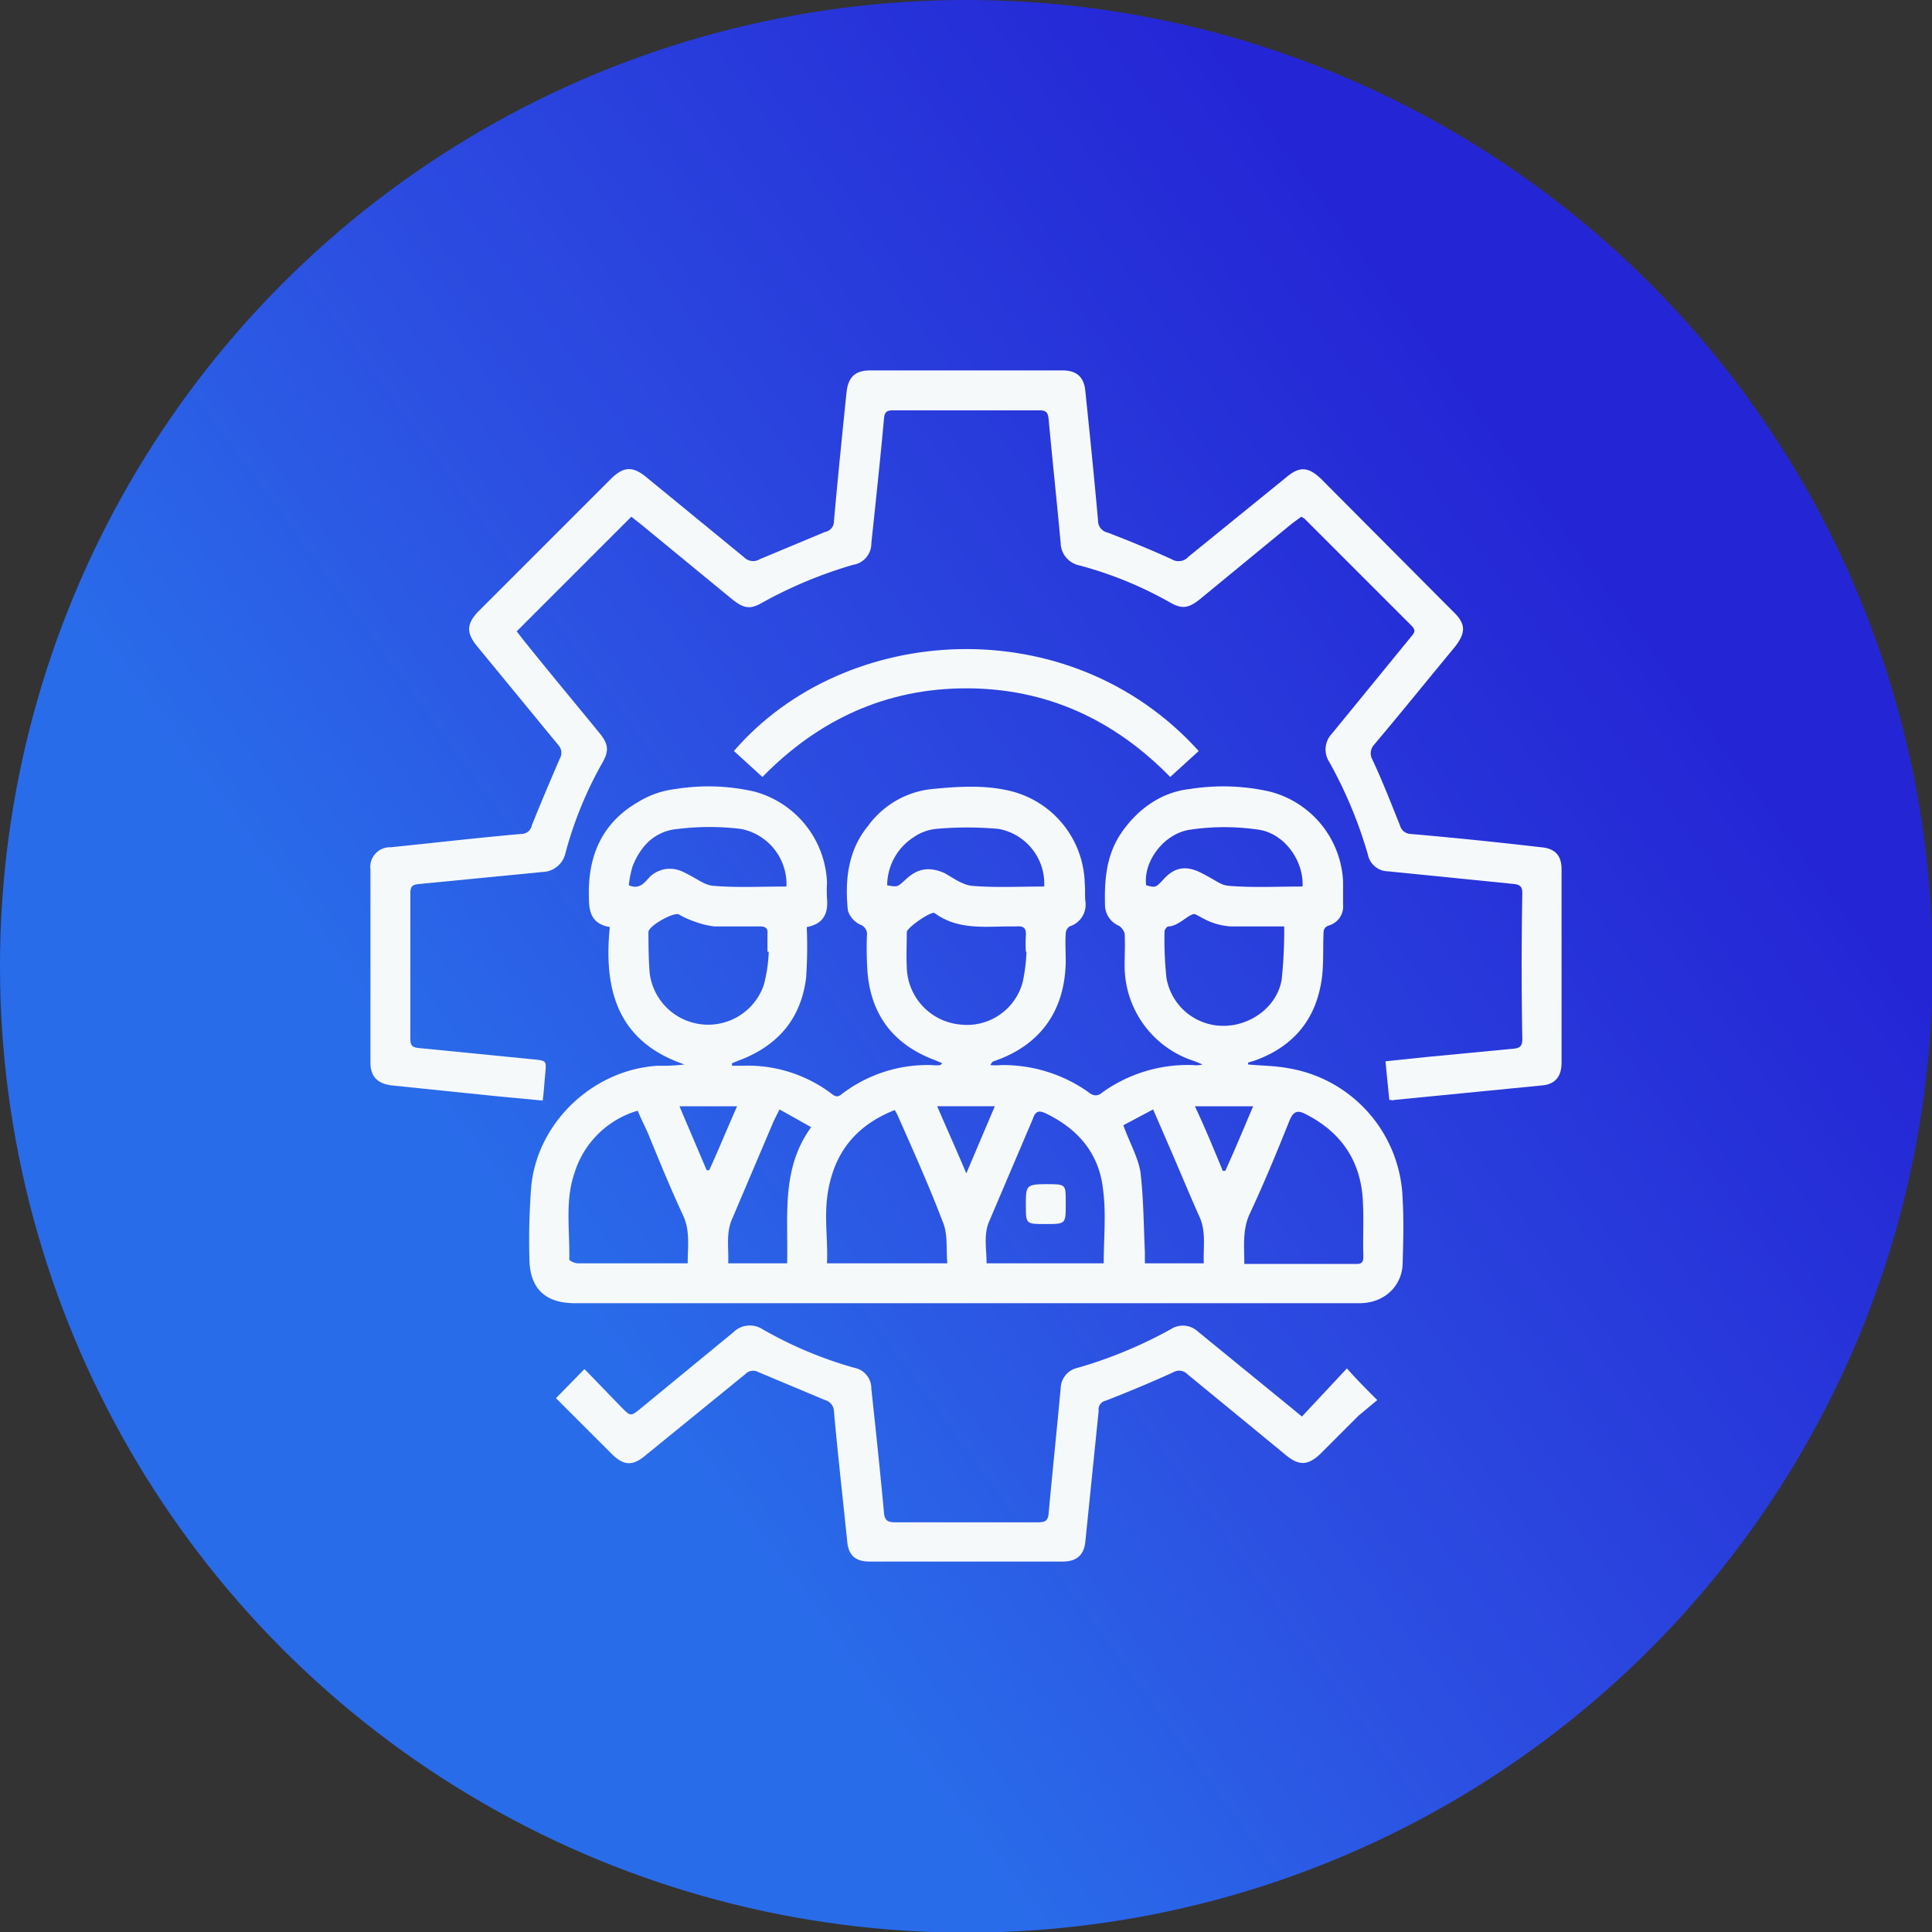
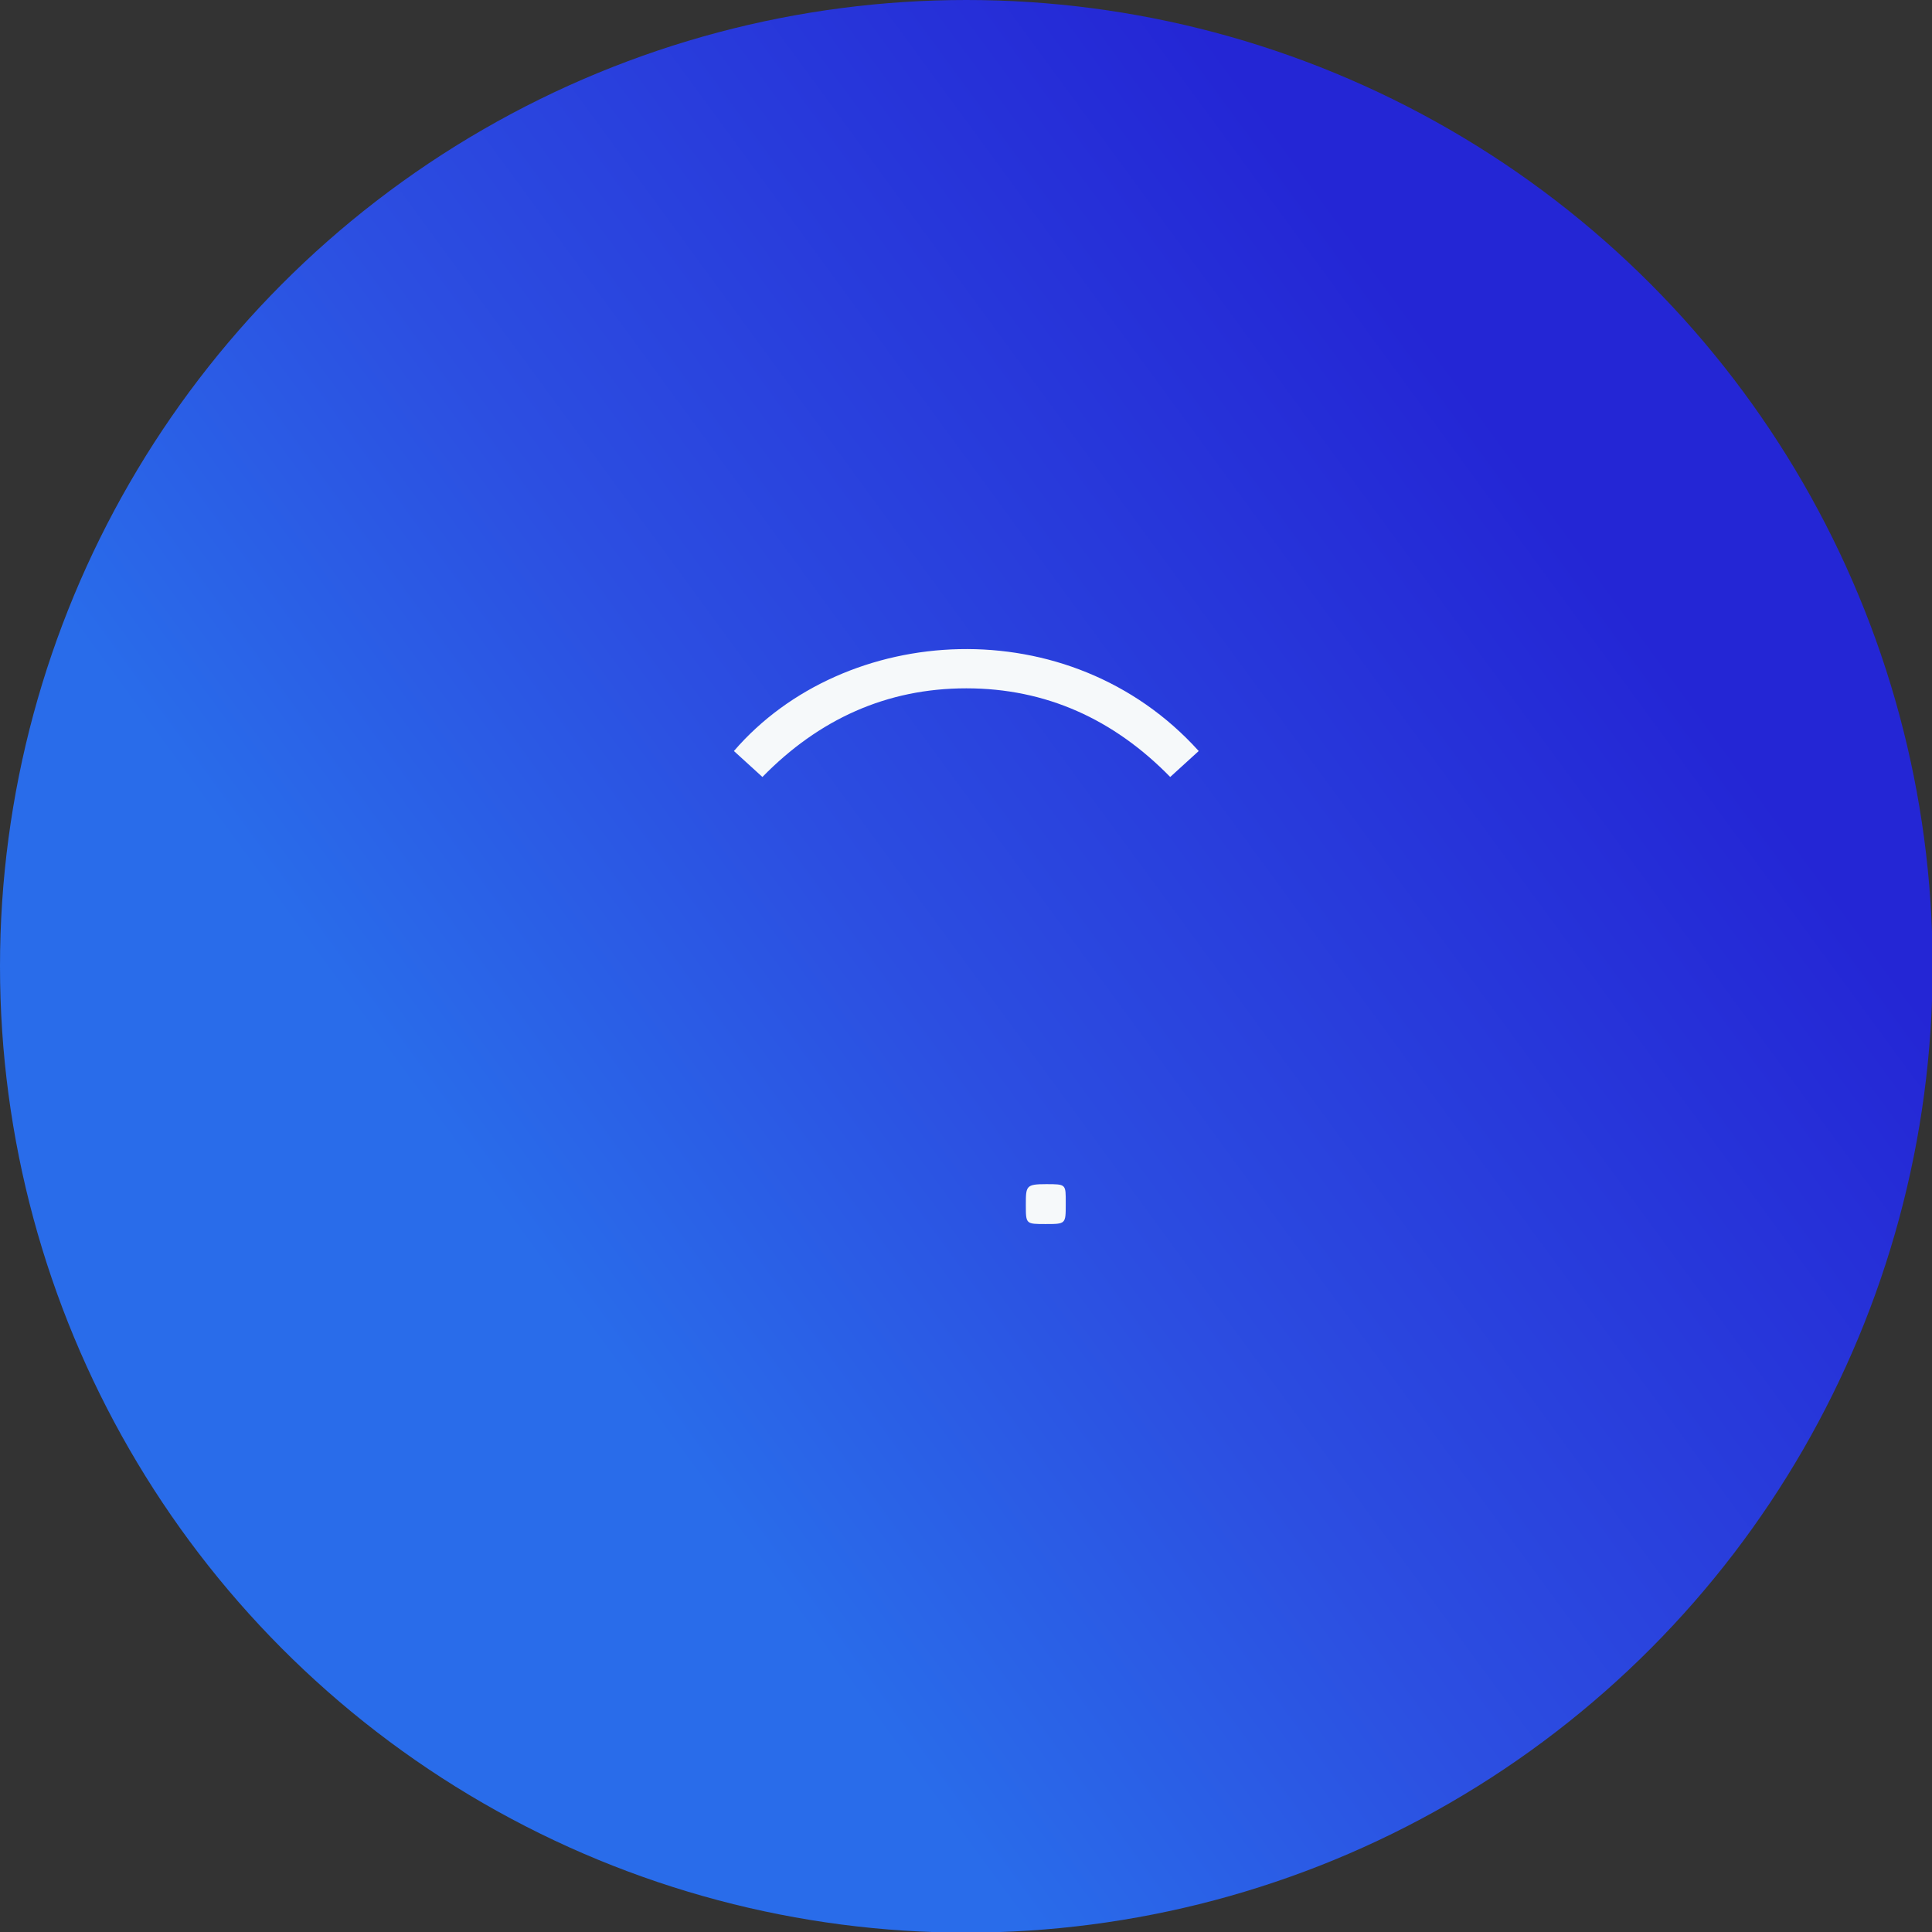
<svg xmlns="http://www.w3.org/2000/svg" viewBox="0 0 305.1 305.1">
  <rect x="0" y="0" width="305.1" height="305.1" fill="#333333" stroke="none" />
  <defs>
    <style>.cls-1{fill:url(#Degradado_sin_nombre_3);}.cls-2{fill:#f6f9fa;}</style>
    <linearGradient id="Degradado_sin_nombre_3" x1="8.66" y1="257.94" x2="250.34" y2="80.98" gradientUnits="userSpaceOnUse">
      <stop offset="0.32" stop-color="#296cea" />
      <stop offset="0.57" stop-color="#2c4ee1" />
      <stop offset="0.99" stop-color="#2426d5" />
    </linearGradient>
  </defs>
  <g id="Capa_2" data-name="Capa 2">
    <g id="Capa_1-2" data-name="Capa 1">
      <circle class="cls-1" cx="152.6" cy="152.6" r="152.6" />
-       <path class="cls-2" d="M197.1,168.1c2.1.2,4.3.2,6.4.6a21.6,21.6,0,0,1,18,20.6c.2,3.4.1,6.9,0,10.3s-2.8,6.2-6.8,6.2H90.8q-7.2,0-7.2-7.2a106.6,106.6,0,0,1,.3-11.3c1-10.1,9.8-18.4,20-19a29.5,29.5,0,0,0,4.2-.2c-10.6-3.6-12.8-11.8-11.8-21.7-2.9-.5-3.3-2.4-3.3-4.7-.2-6.4,2-11.7,7.7-15a14.4,14.4,0,0,1,6-2.1,32.4,32.4,0,0,1,12.4.4,15.5,15.5,0,0,1,11.5,14.4,20.8,20.8,0,0,0,0,2.5c.2,2.3-.5,4-3.2,4.5a70.9,70.9,0,0,1-.1,8c-.8,6.5-4.5,10.8-10.7,13.1l-1,.4v.4h1.7a22,22,0,0,1,14,4.4c.6.5,1,.6,1.6.1a22.3,22.3,0,0,1,14.3-4.6,5.7,5.7,0,0,0,1.3,0l.3-.3-1.2-.5c-6.4-2.4-10-7-10.6-13.8a56.1,56.1,0,0,1-.1-5.8,1.6,1.6,0,0,0-1.1-1.8,3.7,3.7,0,0,1-1.9-2.2c-.5-4.8,0-9.5,3.2-13.4a14.3,14.3,0,0,1,10.1-5.8c4.2-.4,8.5-.7,12.7.4a15.4,15.4,0,0,1,11.4,14.5c.1.9,0,1.9.1,2.8a3.6,3.6,0,0,1-2.5,4,1.4,1.4,0,0,0-.6,1.1c-.1,1.5,0,2.9,0,4.4-.1,7.8-4,13.3-11.4,15.8-.2.1-.3.2-.5.6a8.6,8.6,0,0,0,1.6,0,23.3,23.3,0,0,1,14.2,4.5,1.4,1.4,0,0,0,1.5.1,23.1,23.1,0,0,1,14.8-4.6,3.7,3.7,0,0,0,1.4-.1l-1.2-.5a15.8,15.8,0,0,1-11.1-15.2c0-1.7.1-3.3,0-5a2.2,2.2,0,0,0-.9-1.2,3.6,3.6,0,0,1-2.2-3.3c-.1-4,.2-7.9,2.6-11.4s6.1-6.4,10.8-6.9a33.4,33.4,0,0,1,12.6.4,15.4,15.4,0,0,1,11.6,14.3v3.6a3.1,3.1,0,0,1-2.1,3.2c-.9.3-1,.7-1,1.5-.1,2.8.1,5.6-.5,8.3-1.2,5.8-4.8,9.6-10.4,11.6l-1,.3Zm-66.5,31.4h19c-.2-2.3.1-4.6-.7-6.5-2.1-5.5-4.5-10.9-6.9-16.3a9.1,9.1,0,0,0-.7-1.4c-5.1,2-8.5,5.4-10,10.5S130.8,194.8,130.6,199.5Zm65.9.1h17.8c.9,0,1-.5,1-1.2-.1-3,.1-6-.1-9.1-.4-6.1-3.5-10.6-9.1-13.4-1.2-.6-1.8-.4-2.4.9-2,5-4.1,10.1-6.4,15C196.2,194.3,196.5,196.8,196.5,199.6Zm-87.9-.1c0-2.6.4-5.1-.7-7.5-2-4.3-3.8-8.7-5.6-13.1-.5-1.1-1.1-2.3-1.6-3.5a14.8,14.8,0,0,0-10,9.9c-1.5,4.4-.7,9-.8,13.6,0,.2.9.6,1.3.6h17.4Zm65.7,0c0-4,.4-7.8-.1-11.6-.6-5.7-3.9-9.6-9.1-12.1-1.1-.5-1.6-.3-2,.9l-6.9,16.2c-.9,2.1-.4,4.4-.4,6.6Zm-12.2-49.2H162a20.8,20.8,0,0,1,0-2.5c.1-1.2-.3-1.6-1.5-1.5h-.9c-4.1,0-8.3.6-12-2.1-.5-.4-4.4,2.3-4.4,3h0c0,1.9-.1,3.8,0,5.6a9.3,9.3,0,0,0,8.5,9,9.1,9.1,0,0,0,9.8-6.7A27.3,27.3,0,0,0,162.1,150.3Zm40.7-4h-8.5a10.8,10.8,0,0,1-3.1-.7c-.8-.3-1.6-.8-2.4-1.2s-2.6,1.9-4.3,1.9c-.2,0-.6.5-.6.8a58.6,58.6,0,0,0,.3,7.3,9.1,9.1,0,0,0,9,7.6c4.4,0,8.5-3.1,9.2-7.3A73.9,73.9,0,0,0,202.8,146.3Zm-81.4,4h-.2v-2.8c.1-.9-.3-1.2-1.2-1.2h-7.2a13.6,13.6,0,0,1-3.2-.8,12.8,12.8,0,0,1-2.4-1.1c-.8-.4-4.8,1.8-4.8,2.8s0,4.3.2,6.5a9.3,9.3,0,0,0,18,1.9A23.4,23.4,0,0,0,121.4,150.3Zm2.8-10.3a8.9,8.9,0,0,0-7.2-9.1,41,41,0,0,0-9.9,0c-3.6.3-5.9,2.6-7.2,5.9a15.9,15.9,0,0,0-.6,3c1.6.7,2.4-.3,3.2-1.2s2.9-2.1,5.4-.9,3.3,2.1,4.9,2.2C116.6,140.2,120.3,140,124.2,140Zm81.5,0c.2-4.2-3-8.5-7.1-9a36.9,36.9,0,0,0-10.5,0c-4.2.5-7.6,5-7.1,8.8,1.5.4,1.5.4,2.8-1s3-2.4,5.8-1,3.1,2,4.6,2.1C198,140.2,201.8,140,205.7,140Zm-40.8,0a8.8,8.8,0,0,0-7.2-9.1,54.6,54.6,0,0,0-9.9,0,7.5,7.5,0,0,0-3.5,1.3,9.1,9.1,0,0,0-4.2,7.6c1.6.3,1.6.3,2.8-.8s3-2.6,6.3-1.1c1.4.8,2.9,1.9,4.4,2C157.3,140.2,161.1,140,164.9,140Zm-40.6,59.5c.2-7.4-1-14.9,3.8-21.5l-5-2.8-.9,1.8-6.5,15.3c-1.1,2.3-.6,4.7-.7,7.2Zm53.1-21.8c1,2.8,2.3,5,2.7,7.4.5,4.2.5,8.4.7,12.6v1.8h9.3c-.1-2.6.4-5-.7-7.4s-3.3-7.7-5-11.6l-2.3-5.3Zm-20.3-3H148c1.5,3.5,3,6.8,4.6,10.6Zm36,10.2h.4c1.5-3.3,2.9-6.7,4.4-10.2h-9.2C190.3,178.1,191.7,181.5,193.1,184.9Zm-81.5-.1h.4c1.5-3.3,2.9-6.7,4.4-10.1h-9.1Z" />
-       <path class="cls-2" d="M99.7,81.6,81.6,99.7l1,1.3c4,5,8.1,9.9,12.1,14.8,1.4,1.7,1.5,2.8.4,4.7a60.6,60.6,0,0,0-5.8,14.2,3.8,3.8,0,0,1-3.6,3l-19.5,1.9c-1.1.1-1.4.4-1.4,1.5V164c0,1.1.3,1.4,1.3,1.5l18.2,1.8c2,.2,2,.2,1.8,2.3s-.2,2.7-.4,4.2l-7.4-.7-16.5-1.7c-2.2-.3-3.3-1.4-3.3-3.6V137.3a3.1,3.1,0,0,1,3.2-3.5c6.9-.7,13.7-1.5,20.6-2.1a1.7,1.7,0,0,0,1.7-1.4c1.4-3.5,2.9-7,4.4-10.5a1.8,1.8,0,0,0-.2-2.1L75.3,102c-1.7-2.1-1.6-3.5.2-5.4L96.6,75.5c1.9-1.8,3.3-1.9,5.4-.2L117.5,88a2,2,0,0,0,2.5.3L130.3,84a1.7,1.7,0,0,0,1.4-1.7c.6-6.8,1.3-13.7,2-20.5.3-2.3,1.4-3.3,3.7-3.3h30.4c2.2,0,3.4,1,3.6,3.3.7,6.8,1.4,13.6,2,20.4a1.9,1.9,0,0,0,1.5,1.9c3.4,1.3,6.8,2.7,10.1,4.2a2.1,2.1,0,0,0,2.7-.4l15.4-12.5c2.1-1.8,3.5-1.7,5.5.2l20.9,21c2,1.9,2,3.3.3,5.5-4.3,5.2-8.5,10.4-12.8,15.5a2,2,0,0,0-.3,2.3c1.6,3.4,3,7,4.4,10.5a1.8,1.8,0,0,0,1.7,1.3c6.9.6,13.7,1.3,20.6,2.1,2.2.2,3.2,1.3,3.2,3.5v30.5q0,3.3-3,3.6l-23.4,2.3c-.2.1-.4,0-.8,0-.2-2-.4-3.9-.6-6.1l6.7-.7,13.6-1.3c1-.1,1.3-.5,1.3-1.5q-.2-11.5,0-23.1c0-.9-.3-1.3-1.3-1.4l-19.9-2a3.3,3.3,0,0,1-3.2-2.7,69.3,69.3,0,0,0-6.1-14.6,3.6,3.6,0,0,1,.4-4.4l12.5-15.3c.5-.6.9-1,.1-1.8L206,81.9l-.5-.3L204,82.7l-14.6,12c-1.8,1.4-2.8,1.5-4.7.4a60.6,60.6,0,0,0-14.2-5.8,3.7,3.7,0,0,1-3-3.5c-.6-6.6-1.3-13.1-1.9-19.6-.1-1.1-.4-1.4-1.5-1.4H141c-1,0-1.3.3-1.4,1.3-.6,6.6-1.3,13.1-2,19.7a3.4,3.4,0,0,1-2.9,3.4,69.9,69.9,0,0,0-14.2,5.9c-2,1.2-3,1-4.8-.4l-14.6-12Z" />
-       <path class="cls-2" d="M87.8,220.8l4.5-4.6,5.9,6.1c1.4,1.4,1.4,1.4,3,.1l14.6-12a3.7,3.7,0,0,1,4.6-.5,63.7,63.7,0,0,0,14.5,6.1,3.3,3.3,0,0,1,2.7,3.3c.7,6.5,1.4,13.1,2,19.6.1,1.2.6,1.5,1.7,1.5h22.6c1.1,0,1.6-.2,1.7-1.4.6-6.6,1.3-13.2,1.9-19.8a3.4,3.4,0,0,1,2.7-3.2,70.1,70.1,0,0,0,14.7-6.1,3.5,3.5,0,0,1,4.3.4l14.7,12,1.7,1.4,7.1-7.6c1.6,1.8,3,3.2,4.8,5l-3,2.5-6,6c-1.9,1.8-3.3,1.9-5.3.3L187.5,217a1.8,1.8,0,0,0-2.2-.3c-3.5,1.6-7.1,3.1-10.7,4.5a1.4,1.4,0,0,0-1.1,1.6l-2.1,20.6c-.2,2.2-1.4,3.2-3.6,3.2H137.3c-2.2,0-3.3-1-3.5-3.1-.7-6.9-1.5-13.8-2.1-20.6a1.9,1.9,0,0,0-1.4-1.8l-10.5-4.4a1.7,1.7,0,0,0-2.1.3l-15.6,12.7c-2.2,1.9-3.6,1.8-5.6-.2Z" />
      <path class="cls-2" d="M120.4,122.7l-4.5-4.1c17.5-20.3,53-22.6,73.4,0l-4.5,4.1c-8.9-9.1-19.6-14-32.2-14S129.3,113.6,120.4,122.7Z" />
      <path class="cls-2" d="M165.1,193.3c-3.1,0-3.1,0-3.1-3s0-3.3,3.2-3.3,3.1,0,3.1,3v.2C168.3,193.3,168.3,193.3,165.1,193.3Z" />
    </g>
  </g>
</svg>